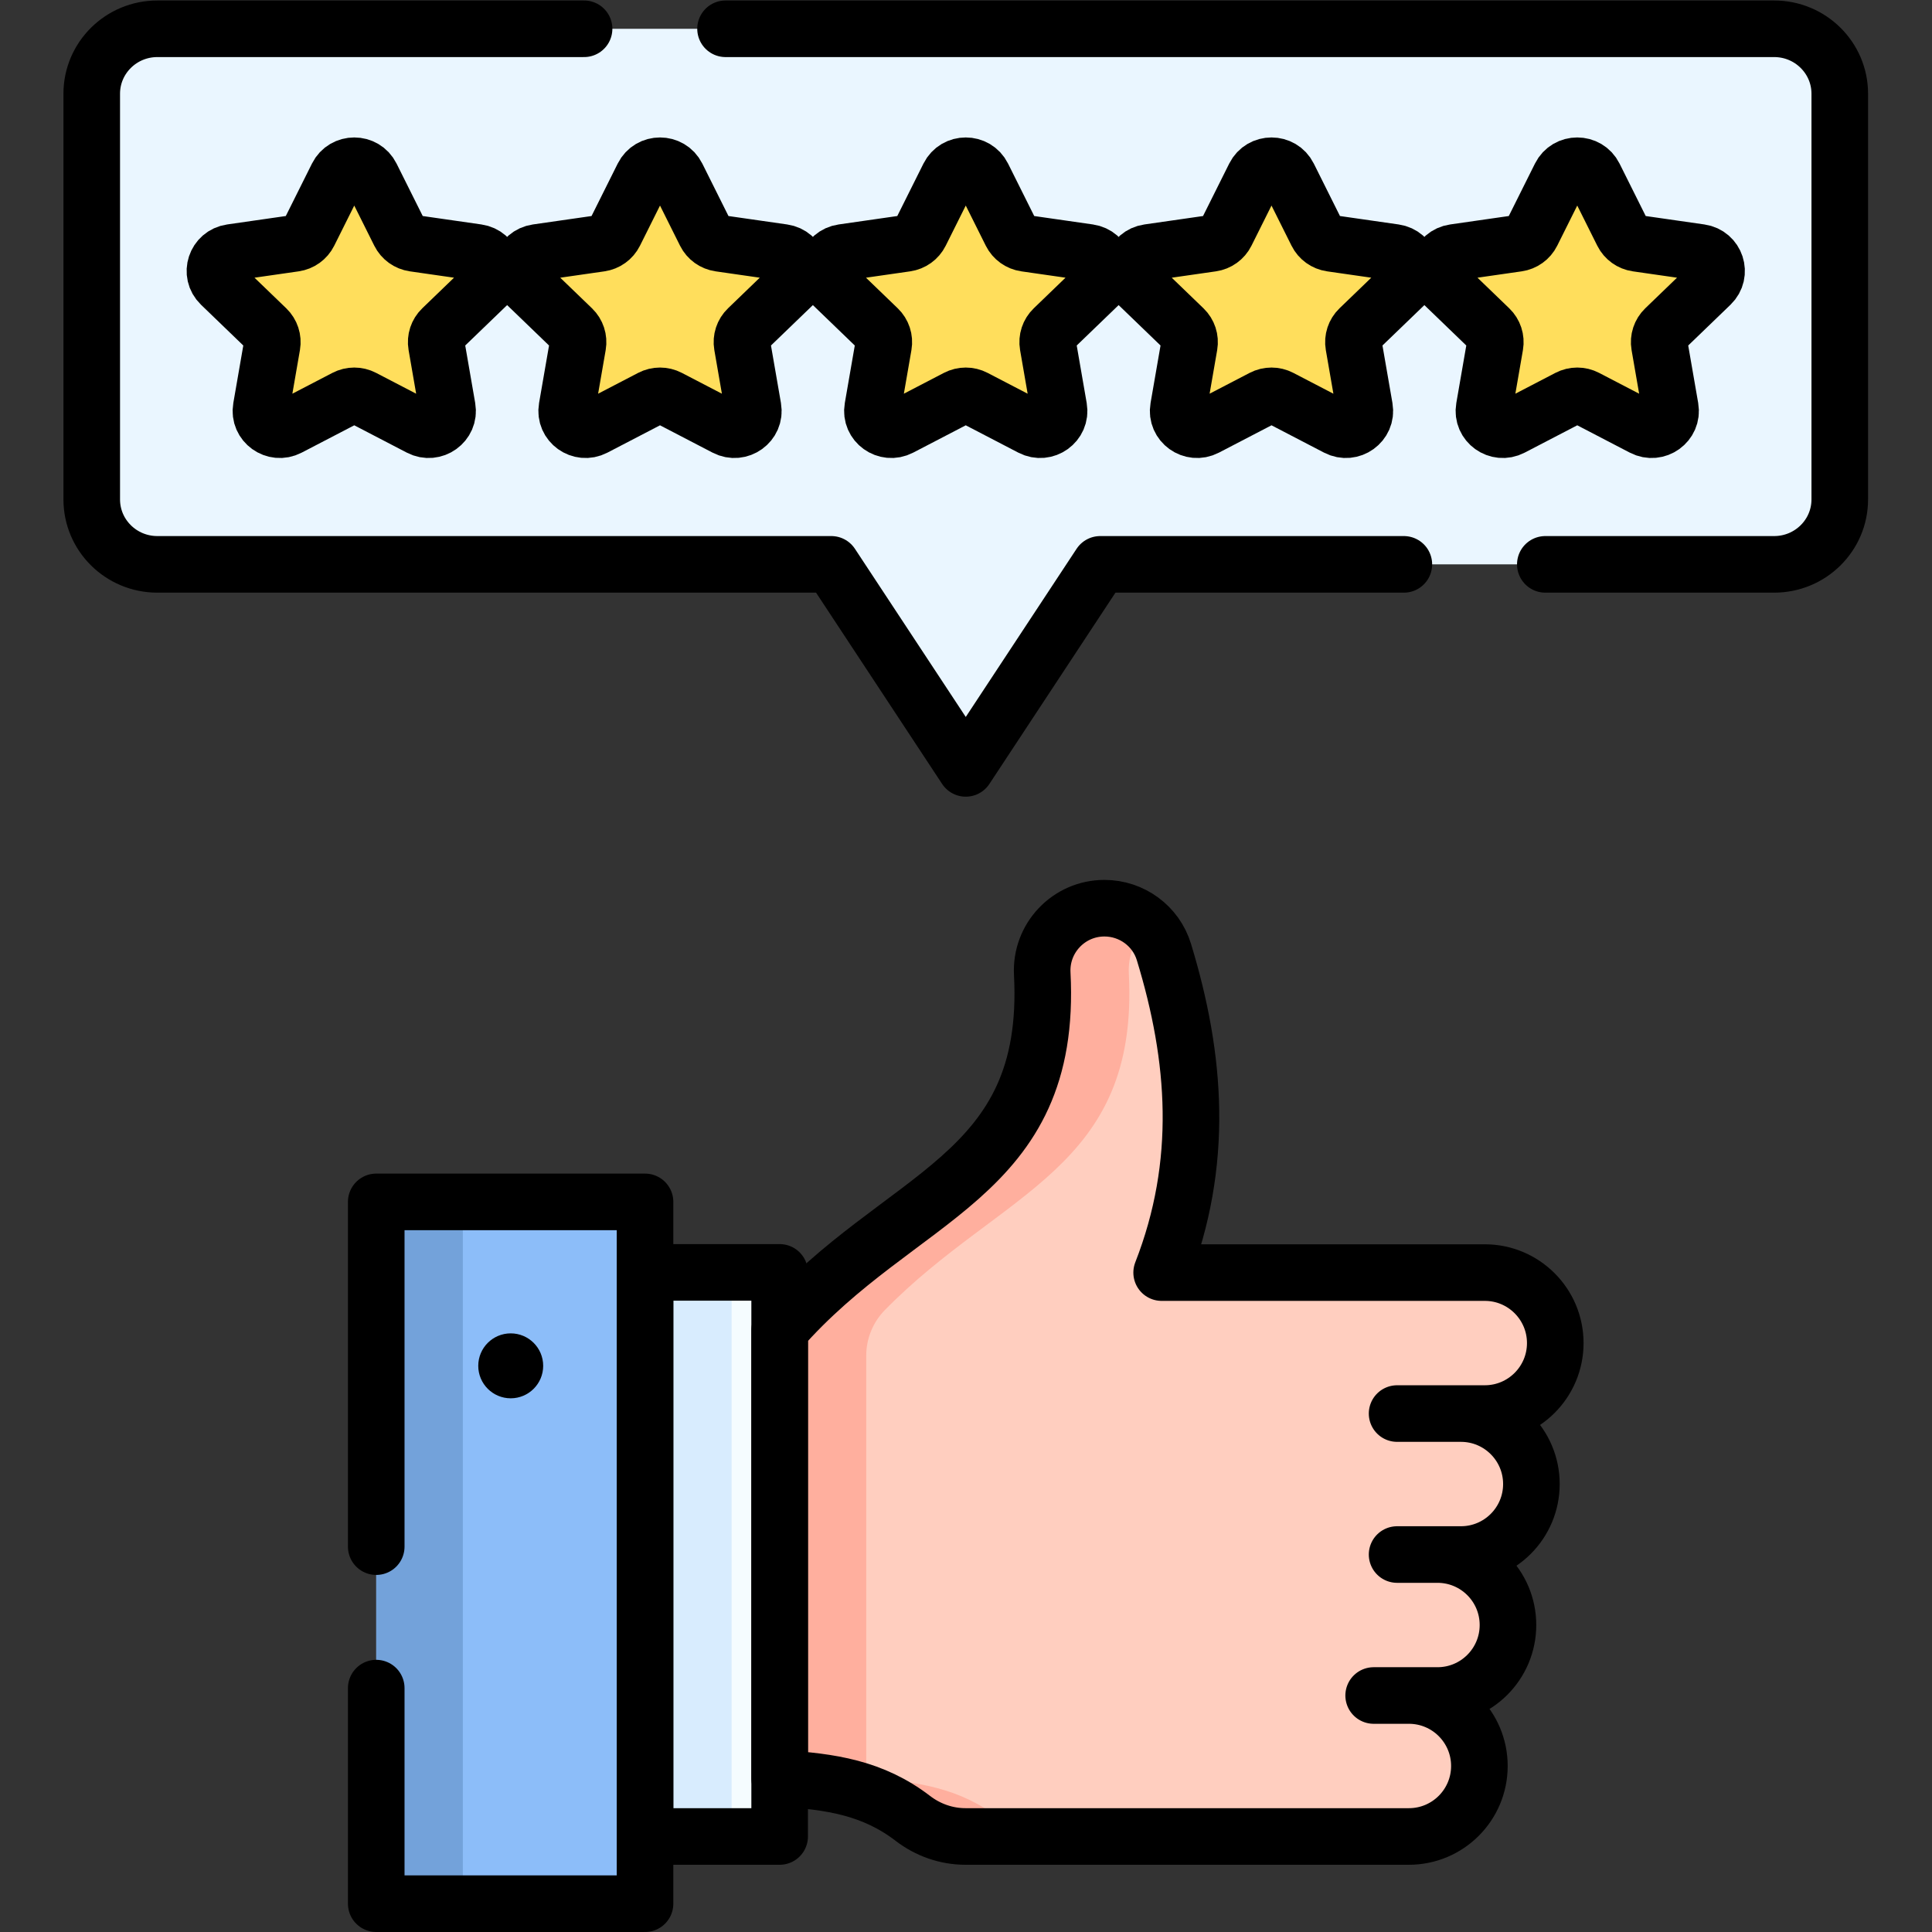
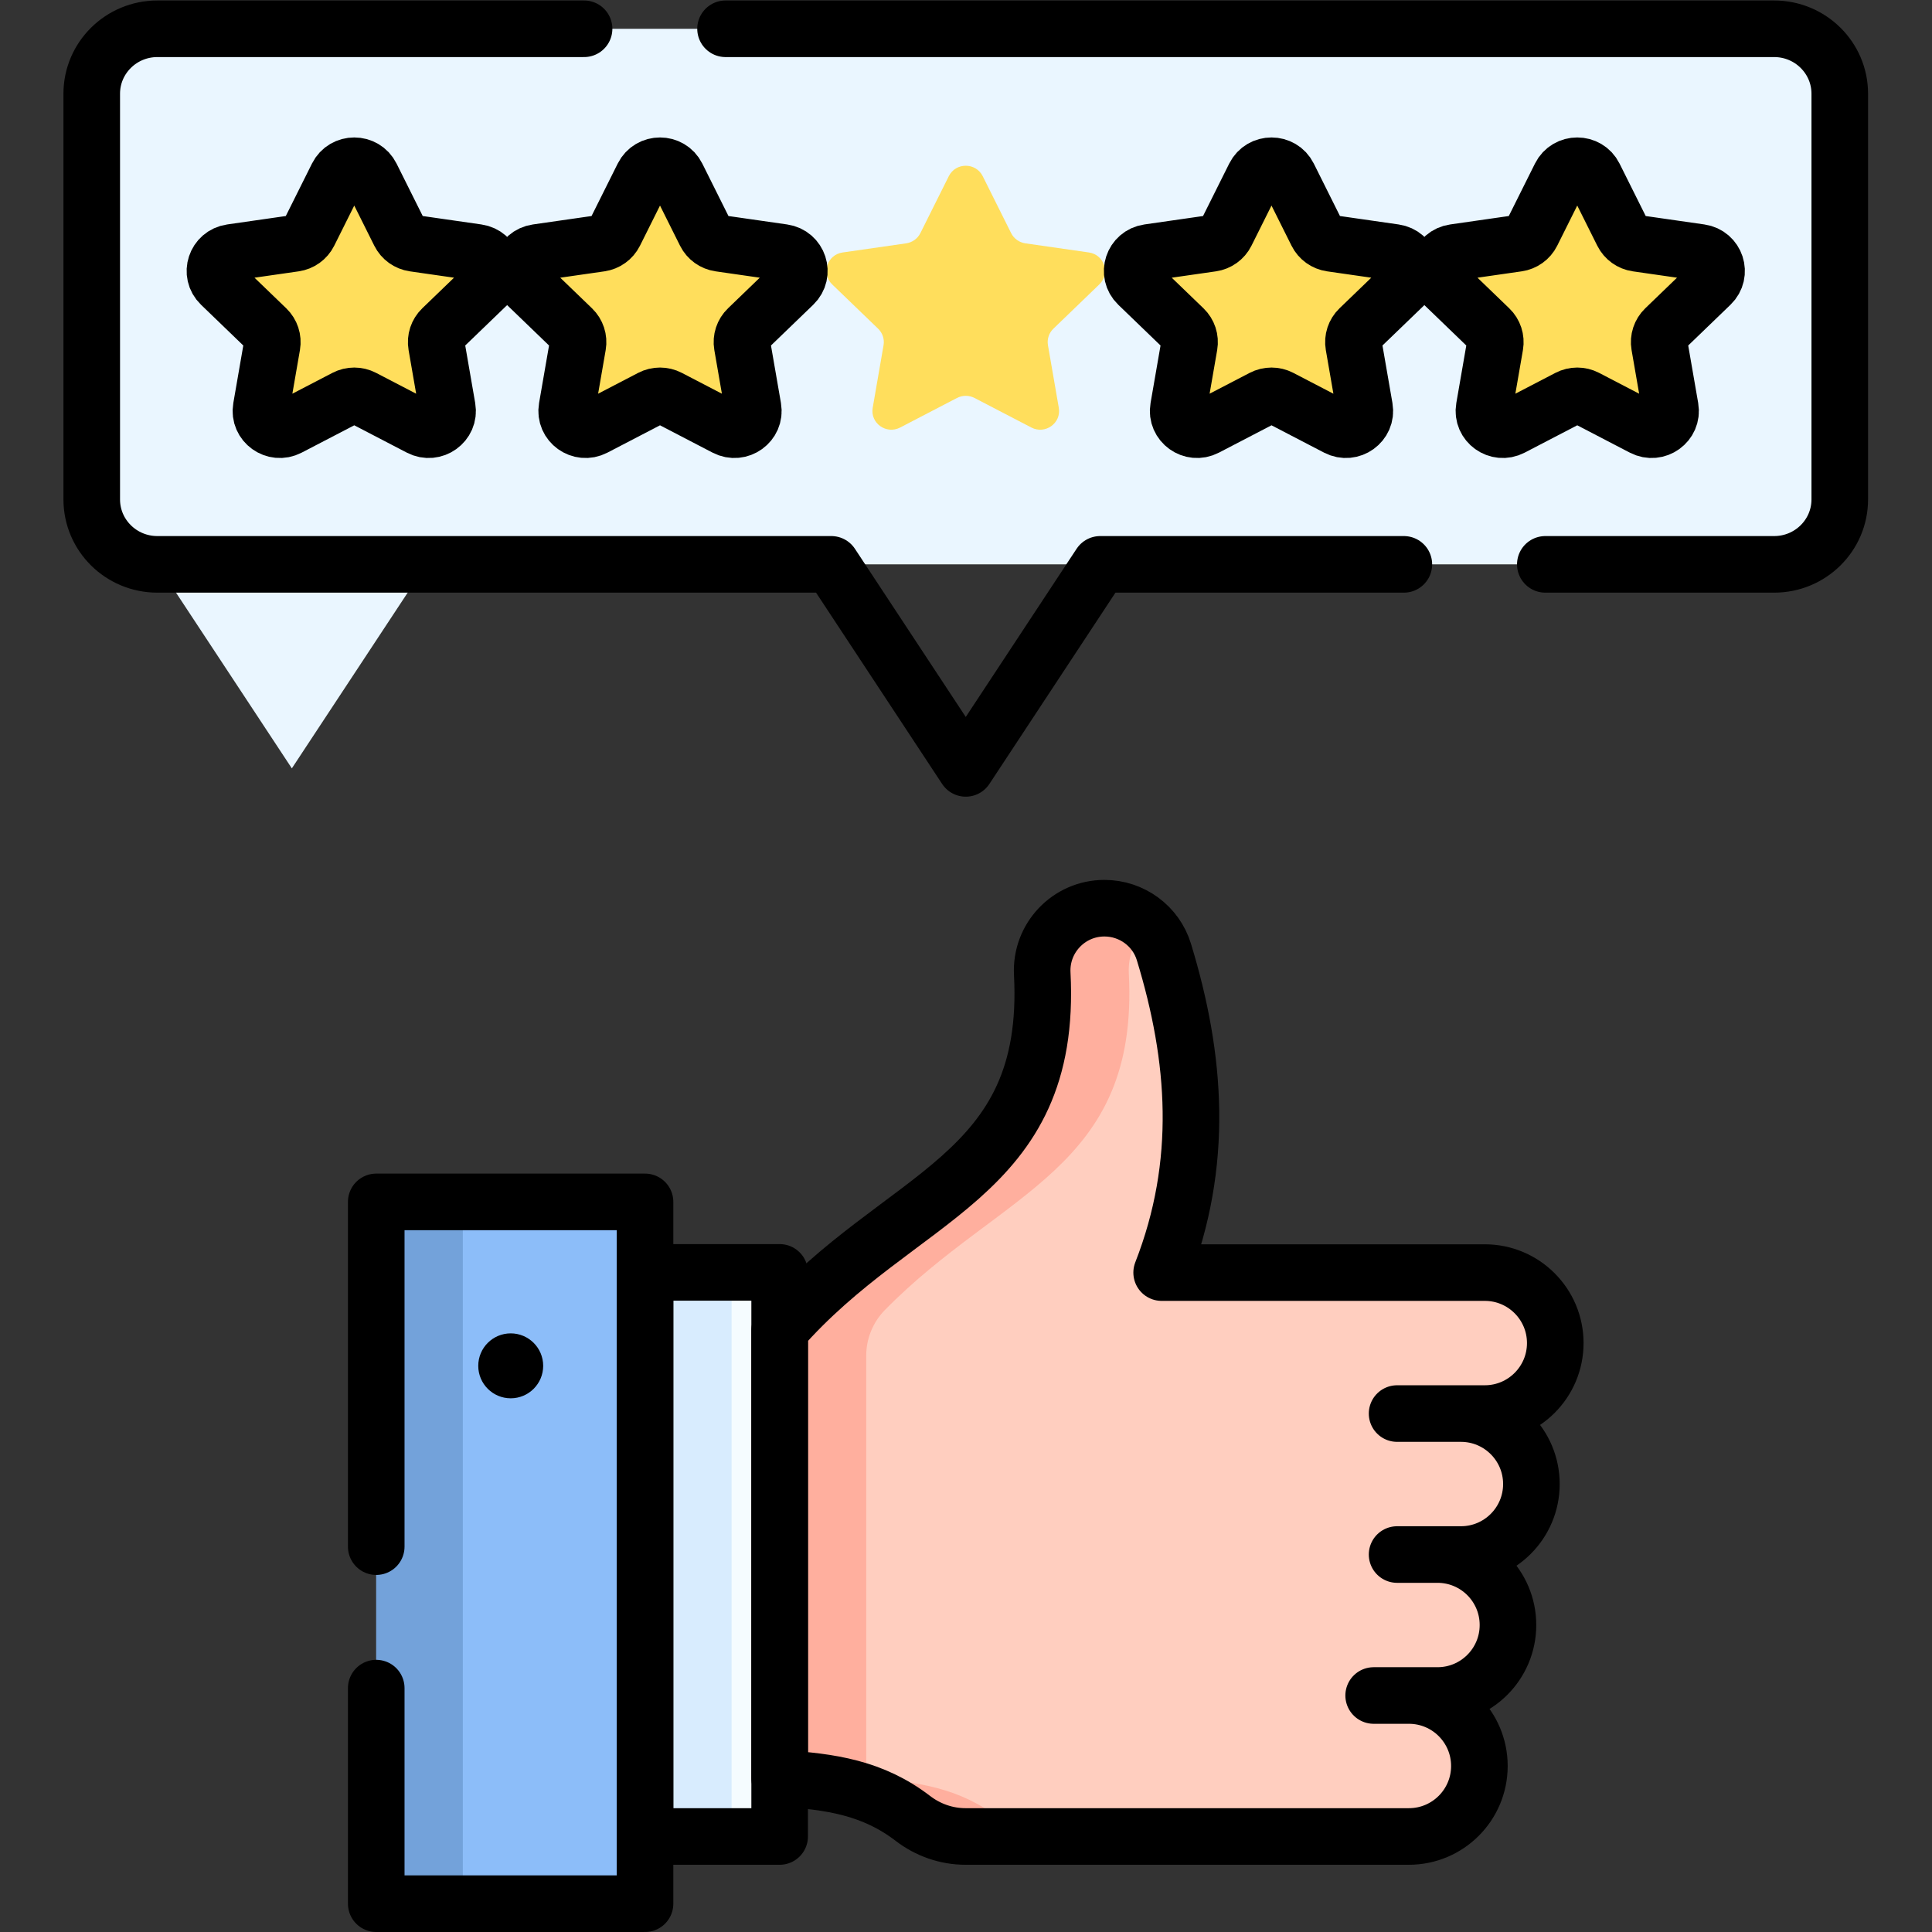
<svg xmlns="http://www.w3.org/2000/svg" version="1.1" id="svg6174" xml:space="preserve" width="682.667" height="682.667" viewBox="0 0 682.667 682.667">
  <rect x="0" y="0" width="682.667" height="682.667" fill="#333333" stroke="none" />
  <defs id="defs6178">
    <clipPath clipPathUnits="userSpaceOnUse" id="clipPath6188">
      <path d="M 0,512 H 512 V 0 H 0 Z" id="path6186" />
    </clipPath>
  </defs>
  <g id="g6180" transform="matrix(1.333,0,0,-1.333,0,682.667)">
    <g id="g6182">
      <g id="g6184" clip-path="url(#clipPath6188)">
        <g id="g6190" transform="translate(364.125,62.69)">
          <path d="m 0,0 h 9.343 c 10.318,0 18.683,-8.365 18.683,-18.685 0,-10.318 -8.365,-18.683 -18.683,-18.683 h -117.539 c -5.046,0 -9.93,1.709 -13.935,4.78 -10.563,8.099 -21.741,9.815 -35.326,10.621 V 96.846 c 31.951,36.506 72.44,39.936 69.606,94.487 -0.49,9.439 7.033,17.365 16.485,17.365 7.23,0 13.658,-4.692 15.768,-11.607 8.576,-28.109 10.72,-56.004 -0.601,-84.986 h 85.654 c 10.319,0 18.685,-8.365 18.685,-18.684 0,-10.318 -8.366,-18.684 -18.685,-18.684 H 6.212 23.129 c 10.318,0 18.684,-8.365 18.684,-18.684 0,-10.32 -8.366,-18.685 -18.684,-18.685 H 6.212 16.917 c 10.319,0 18.685,-8.365 18.685,-18.683 C 35.602,8.365 27.236,0 16.917,0 Z" style="fill:#ffcebf;fill-opacity:1;fill-rule:nonzero;stroke:none" id="path6192" />
        </g>
        <g id="g6194" transform="translate(299.227,254.022)">
          <path d="m 0,0 c 2.69,-51.779 -33.656,-57.503 -64.678,-89.165 -3.157,-3.223 -4.929,-7.559 -4.929,-12.07 v -112.064 c 13.586,-0.803 24.762,-2.524 35.32,-10.626 4.005,-3.063 8.892,-4.773 13.941,-4.773 h -22.95 c -5.049,0 -9.936,1.71 -13.941,4.773 -10.558,8.102 -21.735,9.823 -35.321,10.626 v 118.814 c 31.947,36.502 72.443,39.932 69.608,94.485 -0.493,9.444 7.034,17.362 16.478,17.362 3.615,0 7.034,-1.171 9.812,-3.202 C 3.937,13.725 4.498,13.242 5.026,12.727 1.71,9.548 -0.264,4.98 0,0" style="fill:#ffaf9e;fill-opacity:1;fill-rule:nonzero;stroke:none" id="path6196" />
        </g>
        <g id="g6198" transform="translate(470.284,504.494)">
-           <path d="m 0,0 h -428.568 c -9.612,0 -17.404,-7.706 -17.404,-17.212 v -107.542 c 0,-9.507 7.792,-17.213 17.404,-17.213 h 178.639 l 35.645,-54.075 35.644,54.075 H 0 c 9.611,0 17.403,7.706 17.403,17.213 V -17.212 C 17.403,-7.706 9.611,0 0,0" style="fill:#eaf6ff;fill-opacity:1;fill-rule:nonzero;stroke:none" id="path6200" />
+           <path d="m 0,0 h -428.568 c -9.612,0 -17.404,-7.706 -17.404,-17.212 v -107.542 c 0,-9.507 7.792,-17.213 17.404,-17.213 l 35.645,-54.075 35.644,54.075 H 0 c 9.611,0 17.403,7.706 17.403,17.213 V -17.212 C 17.403,-7.706 9.611,0 0,0" style="fill:#eaf6ff;fill-opacity:1;fill-rule:nonzero;stroke:none" id="path6200" />
        </g>
        <g id="g6202" transform="translate(98.401,465.429)">
          <path d="m 0,0 7.531,-15.092 c 0.73,-1.463 2.142,-2.477 3.774,-2.712 l 16.839,-2.42 c 4.111,-0.59 5.752,-5.588 2.778,-8.456 L 18.737,-40.427 c -1.181,-1.138 -1.72,-2.78 -1.441,-4.388 l 2.876,-16.587 c 0.702,-4.05 -3.596,-7.139 -7.273,-5.227 l -15.061,7.832 c -1.46,0.759 -3.204,0.759 -4.665,0 l -15.061,-7.832 c -3.677,-1.912 -7.974,1.177 -7.272,5.227 l 2.876,16.587 c 0.279,1.608 -0.26,3.25 -1.442,4.388 L -39.91,-28.68 c -2.975,2.868 -1.333,7.866 2.777,8.456 l 16.839,2.42 c 1.633,0.235 3.044,1.249 3.774,2.712 L -8.989,0 C -7.15,3.685 -1.838,3.685 0,0" style="fill:#ffde5c;fill-opacity:1;fill-rule:nonzero;stroke:none" id="path6204" />
        </g>
        <g id="g6206" transform="translate(179.448,465.429)">
          <path d="m 0,0 7.53,-15.092 c 0.731,-1.463 2.142,-2.477 3.775,-2.712 l 16.839,-2.42 c 4.111,-0.59 5.752,-5.588 2.777,-8.456 L 18.736,-40.427 c -1.18,-1.138 -1.719,-2.78 -1.441,-4.388 l 2.877,-16.587 c 0.702,-4.05 -3.596,-7.139 -7.273,-5.227 l -15.061,7.832 c -1.46,0.759 -3.205,0.759 -4.665,0 l -15.062,-7.832 c -3.676,-1.912 -7.974,1.177 -7.272,5.227 l 2.877,16.587 c 0.278,1.608 -0.261,3.25 -1.442,4.388 l -12.185,11.747 c -2.975,2.868 -1.333,7.866 2.778,8.456 l 16.839,2.42 c 1.633,0.235 3.044,1.249 3.774,2.712 L -8.989,0 C -7.15,3.685 -1.839,3.685 0,0" style="fill:#ffde5c;fill-opacity:1;fill-rule:nonzero;stroke:none" id="path6208" />
        </g>
        <g id="g6210" transform="translate(260.495,465.429)">
          <path d="m 0,0 7.53,-15.092 c 0.73,-1.463 2.142,-2.477 3.774,-2.712 l 16.839,-2.42 c 4.111,-0.59 5.753,-5.588 2.778,-8.456 L 18.736,-40.427 c -1.181,-1.138 -1.72,-2.78 -1.441,-4.388 l 2.876,-16.587 c 0.702,-4.05 -3.596,-7.139 -7.273,-5.227 l -15.061,7.832 c -1.46,0.759 -3.204,0.759 -4.664,0 l -15.062,-7.832 c -3.676,-1.912 -7.974,1.177 -7.272,5.227 l 2.876,16.587 c 0.279,1.608 -0.26,3.25 -1.442,4.388 l -12.184,11.747 c -2.975,2.868 -1.333,7.866 2.778,8.456 l 16.839,2.42 c 1.632,0.235 3.044,1.249 3.773,2.712 L -8.99,0 C -7.151,3.685 -1.839,3.685 0,0" style="fill:#ffde5c;fill-opacity:1;fill-rule:nonzero;stroke:none" id="path6212" />
        </g>
        <g id="g6214" transform="translate(341.541,465.429)">
          <path d="m 0,0 7.53,-15.092 c 0.731,-1.463 2.142,-2.477 3.775,-2.712 l 16.839,-2.42 c 4.111,-0.59 5.752,-5.588 2.778,-8.456 L 18.736,-40.427 c -1.18,-1.138 -1.719,-2.78 -1.441,-4.388 l 2.877,-16.587 c 0.702,-4.05 -3.596,-7.139 -7.273,-5.227 l -15.061,7.832 c -1.46,0.759 -3.205,0.759 -4.665,0 l -15.062,-7.832 c -3.676,-1.912 -7.974,1.177 -7.272,5.227 l 2.877,16.587 c 0.278,1.608 -0.261,3.25 -1.442,4.388 L -39.91,-28.68 c -2.976,2.868 -1.334,7.866 2.777,8.456 l 16.839,2.42 c 1.633,0.235 3.044,1.249 3.774,2.712 L -8.989,0 C -7.15,3.685 -1.839,3.685 0,0" style="fill:#ffde5c;fill-opacity:1;fill-rule:nonzero;stroke:none" id="path6216" />
        </g>
        <g id="g6218" transform="translate(422.588,465.429)">
          <path d="m 0,0 7.53,-15.092 c 0.731,-1.463 2.142,-2.477 3.775,-2.712 l 16.839,-2.42 c 4.11,-0.59 5.752,-5.588 2.777,-8.456 L 18.736,-40.427 c -1.181,-1.138 -1.72,-2.78 -1.441,-4.388 l 2.876,-16.587 c 0.702,-4.05 -3.595,-7.139 -7.273,-5.227 l -15.06,7.832 c -1.461,0.759 -3.205,0.759 -4.665,0 l -15.062,-7.832 c -3.676,-1.912 -7.974,1.177 -7.272,5.227 l 2.876,16.587 c 0.279,1.608 -0.26,3.25 -1.442,4.388 l -12.184,11.747 c -2.975,2.868 -1.333,7.866 2.778,8.456 l 16.839,2.42 c 1.632,0.235 3.044,1.249 3.773,2.712 L -8.989,0 C -7.151,3.685 -1.839,3.685 0,0" style="fill:#ffde5c;fill-opacity:1;fill-rule:nonzero;stroke:none" id="path6220" />
        </g>
        <g id="g6222" transform="translate(98.401,465.429)">
          <path d="m 0,0 7.531,-15.092 c 0.73,-1.463 2.142,-2.477 3.774,-2.712 l 16.839,-2.42 c 4.111,-0.59 5.752,-5.588 2.778,-8.456 L 18.737,-40.427 c -1.181,-1.138 -1.72,-2.78 -1.441,-4.388 l 2.876,-16.587 c 0.702,-4.05 -3.596,-7.139 -7.273,-5.227 l -15.061,7.832 c -1.46,0.759 -3.204,0.759 -4.665,0 l -15.061,-7.832 c -3.677,-1.912 -7.974,1.177 -7.272,5.227 l 2.876,16.587 c 0.279,1.608 -0.26,3.25 -1.442,4.388 L -39.91,-28.68 c -2.975,2.868 -1.333,7.866 2.777,8.456 l 16.839,2.42 c 1.633,0.235 3.044,1.249 3.774,2.712 L -8.989,0 C -7.15,3.685 -1.838,3.685 0,0 Z" style="fill:none;stroke:#000000;stroke-width:15;stroke-linecap:round;stroke-linejoin:round;stroke-miterlimit:10;stroke-dasharray:none;stroke-opacity:1" id="path6224" />
        </g>
        <g id="g6226" transform="translate(179.448,465.429)">
          <path d="m 0,0 7.53,-15.092 c 0.731,-1.463 2.142,-2.477 3.775,-2.712 l 16.839,-2.42 c 4.111,-0.59 5.752,-5.588 2.777,-8.456 L 18.736,-40.427 c -1.18,-1.138 -1.719,-2.78 -1.441,-4.388 l 2.877,-16.587 c 0.702,-4.05 -3.596,-7.139 -7.273,-5.227 l -15.061,7.832 c -1.46,0.759 -3.205,0.759 -4.665,0 l -15.062,-7.832 c -3.676,-1.912 -7.974,1.177 -7.272,5.227 l 2.877,16.587 c 0.278,1.608 -0.261,3.25 -1.442,4.388 l -12.185,11.747 c -2.975,2.868 -1.333,7.866 2.778,8.456 l 16.839,2.42 c 1.633,0.235 3.044,1.249 3.774,2.712 L -8.989,0 C -7.15,3.685 -1.839,3.685 0,0 Z" style="fill:none;stroke:#000000;stroke-width:15;stroke-linecap:round;stroke-linejoin:round;stroke-miterlimit:10;stroke-dasharray:none;stroke-opacity:1" id="path6228" />
        </g>
        <g id="g6230" transform="translate(260.495,465.429)">
-           <path d="m 0,0 7.53,-15.092 c 0.73,-1.463 2.142,-2.477 3.774,-2.712 l 16.839,-2.42 c 4.111,-0.59 5.753,-5.588 2.778,-8.456 L 18.736,-40.427 c -1.181,-1.138 -1.72,-2.78 -1.441,-4.388 l 2.876,-16.587 c 0.702,-4.05 -3.596,-7.139 -7.273,-5.227 l -15.061,7.832 c -1.46,0.759 -3.204,0.759 -4.664,0 l -15.062,-7.832 c -3.676,-1.912 -7.974,1.177 -7.272,5.227 l 2.876,16.587 c 0.279,1.608 -0.26,3.25 -1.442,4.388 l -12.184,11.747 c -2.975,2.868 -1.333,7.866 2.778,8.456 l 16.839,2.42 c 1.632,0.235 3.044,1.249 3.773,2.712 L -8.99,0 C -7.151,3.685 -1.839,3.685 0,0 Z" style="fill:none;stroke:#000000;stroke-width:15;stroke-linecap:round;stroke-linejoin:round;stroke-miterlimit:10;stroke-dasharray:none;stroke-opacity:1" id="path6232" />
-         </g>
+           </g>
        <g id="g6234" transform="translate(341.541,465.429)">
          <path d="m 0,0 7.53,-15.092 c 0.731,-1.463 2.142,-2.477 3.775,-2.712 l 16.839,-2.42 c 4.111,-0.59 5.752,-5.588 2.778,-8.456 L 18.736,-40.427 c -1.18,-1.138 -1.719,-2.78 -1.441,-4.388 l 2.877,-16.587 c 0.702,-4.05 -3.596,-7.139 -7.273,-5.227 l -15.061,7.832 c -1.46,0.759 -3.205,0.759 -4.665,0 l -15.062,-7.832 c -3.676,-1.912 -7.974,1.177 -7.272,5.227 l 2.877,16.587 c 0.278,1.608 -0.261,3.25 -1.442,4.388 L -39.91,-28.68 c -2.976,2.868 -1.334,7.866 2.777,8.456 l 16.839,2.42 c 1.633,0.235 3.044,1.249 3.774,2.712 L -8.989,0 C -7.15,3.685 -1.839,3.685 0,0 Z" style="fill:none;stroke:#000000;stroke-width:15;stroke-linecap:round;stroke-linejoin:round;stroke-miterlimit:10;stroke-dasharray:none;stroke-opacity:1" id="path6236" />
        </g>
        <g id="g6238" transform="translate(422.588,465.429)">
          <path d="m 0,0 7.53,-15.092 c 0.731,-1.463 2.142,-2.477 3.775,-2.712 l 16.839,-2.42 c 4.11,-0.59 5.752,-5.588 2.777,-8.456 L 18.736,-40.427 c -1.181,-1.138 -1.72,-2.78 -1.441,-4.388 l 2.876,-16.587 c 0.702,-4.05 -3.595,-7.139 -7.273,-5.227 l -15.06,7.832 c -1.461,0.759 -3.205,0.759 -4.665,0 l -15.062,-7.832 c -3.676,-1.912 -7.974,1.177 -7.272,5.227 l 2.876,16.587 c 0.279,1.608 -0.26,3.25 -1.442,4.388 l -12.184,11.747 c -2.975,2.868 -1.333,7.866 2.778,8.456 l 16.839,2.42 c 1.632,0.235 3.044,1.249 3.773,2.712 L -8.989,0 C -7.151,3.685 -1.839,3.685 0,0 Z" style="fill:none;stroke:#000000;stroke-width:15;stroke-linecap:round;stroke-linejoin:round;stroke-miterlimit:10;stroke-dasharray:none;stroke-opacity:1" id="path6240" />
        </g>
        <g id="g6242" transform="translate(154.824,504.5)">
          <path d="m 0,0 h -113.11 c -9.605,0 -17.396,-7.711 -17.396,-17.213 v -107.544 c 0,-9.513 7.791,-17.213 17.396,-17.213 H 65.534 l 35.642,-54.082 35.641,54.082 h 80.487" style="fill:none;stroke:#000000;stroke-width:15;stroke-linecap:round;stroke-linejoin:round;stroke-miterlimit:10;stroke-dasharray:none;stroke-opacity:1" id="path6244" />
        </g>
        <g id="g6246" transform="translate(192.325,504.5)">
          <path d="m 0,0 h 277.961 c 9.604,0 17.395,-7.711 17.395,-17.213 v -107.544 c 0,-9.513 -7.791,-17.213 -17.395,-17.213 h -60.657" style="fill:none;stroke:#000000;stroke-width:15;stroke-linecap:round;stroke-linejoin:round;stroke-miterlimit:10;stroke-dasharray:none;stroke-opacity:1" id="path6248" />
        </g>
        <path d="m 170.98,25.322 h 35.688 V 174.846 H 170.98 Z" style="fill:#f5fcff;fill-opacity:1;fill-rule:nonzero;stroke:none" id="path6250" />
        <path d="m 193.932,25.323 h -22.95 v 149.521 h 22.95 z" style="fill:#d8ecfe;fill-opacity:1;fill-rule:nonzero;stroke:none" id="path6252" />
        <path d="m 170.98,25.322 h 35.688 V 174.846 H 170.98 Z" style="fill:none;stroke:#000000;stroke-width:15;stroke-linecap:round;stroke-linejoin:round;stroke-miterlimit:10;stroke-dasharray:none;stroke-opacity:1" id="path6254" />
        <g id="g6256" transform="translate(364.125,62.69)">
          <path d="m 0,0 h 9.343 c 10.318,0 18.683,-8.365 18.683,-18.685 0,-10.318 -8.365,-18.683 -18.683,-18.683 h -117.539 c -5.046,0 -9.93,1.709 -13.935,4.78 -10.563,8.099 -21.741,9.815 -35.326,10.621 V 96.846 c 31.951,36.506 72.44,39.936 69.606,94.487 -0.49,9.439 7.033,17.365 16.485,17.365 7.23,0 13.658,-4.692 15.768,-11.607 8.576,-28.109 10.72,-56.004 -0.601,-84.986 h 85.654 c 10.319,0 18.685,-8.365 18.685,-18.684 0,-10.318 -8.366,-18.684 -18.685,-18.684 H 6.212 23.129 c 10.318,0 18.684,-8.365 18.684,-18.684 0,-10.32 -8.366,-18.685 -18.684,-18.685 H 6.212 16.917 c 10.319,0 18.685,-8.365 18.685,-18.683 C 35.602,8.365 27.236,0 16.917,0 Z" style="fill:none;stroke:#000000;stroke-width:15;stroke-linecap:round;stroke-linejoin:round;stroke-miterlimit:10;stroke-dasharray:none;stroke-opacity:1" id="path6258" />
        </g>
        <path d="M 99.735,193.538 H 170.98 V 7.5 H 99.735 Z" style="fill:#8cbdf9;fill-opacity:1;fill-rule:nonzero;stroke:none" id="path6260" />
        <path d="m 122.683,7.503 h -22.95 v 186.033 h 22.95 z" style="fill:#73a2da;fill-opacity:1;fill-rule:nonzero;stroke:none" id="path6262" />
        <g id="g6264" transform="translate(99.732,64.648)">
          <path d="M 0,0 V -57.146 H 71.249 V 128.888 H 0 V 37.501" style="fill:none;stroke:#000000;stroke-width:15;stroke-linecap:round;stroke-linejoin:round;stroke-miterlimit:10;stroke-dasharray:none;stroke-opacity:1" id="path6266" />
        </g>
        <g id="g6268" transform="translate(135.38,141.471)">
          <path d="m 0,0 v 0 c -4.754,0 -8.606,3.854 -8.606,8.606 0,4.753 3.852,8.607 8.606,8.607 4.753,0 8.605,-3.854 8.605,-8.607 C 8.605,3.854 4.753,0 0,0" style="fill:#000000;fill-opacity:1;fill-rule:nonzero;stroke:none" id="path6270" />
        </g>
      </g>
    </g>
  </g>
</svg>